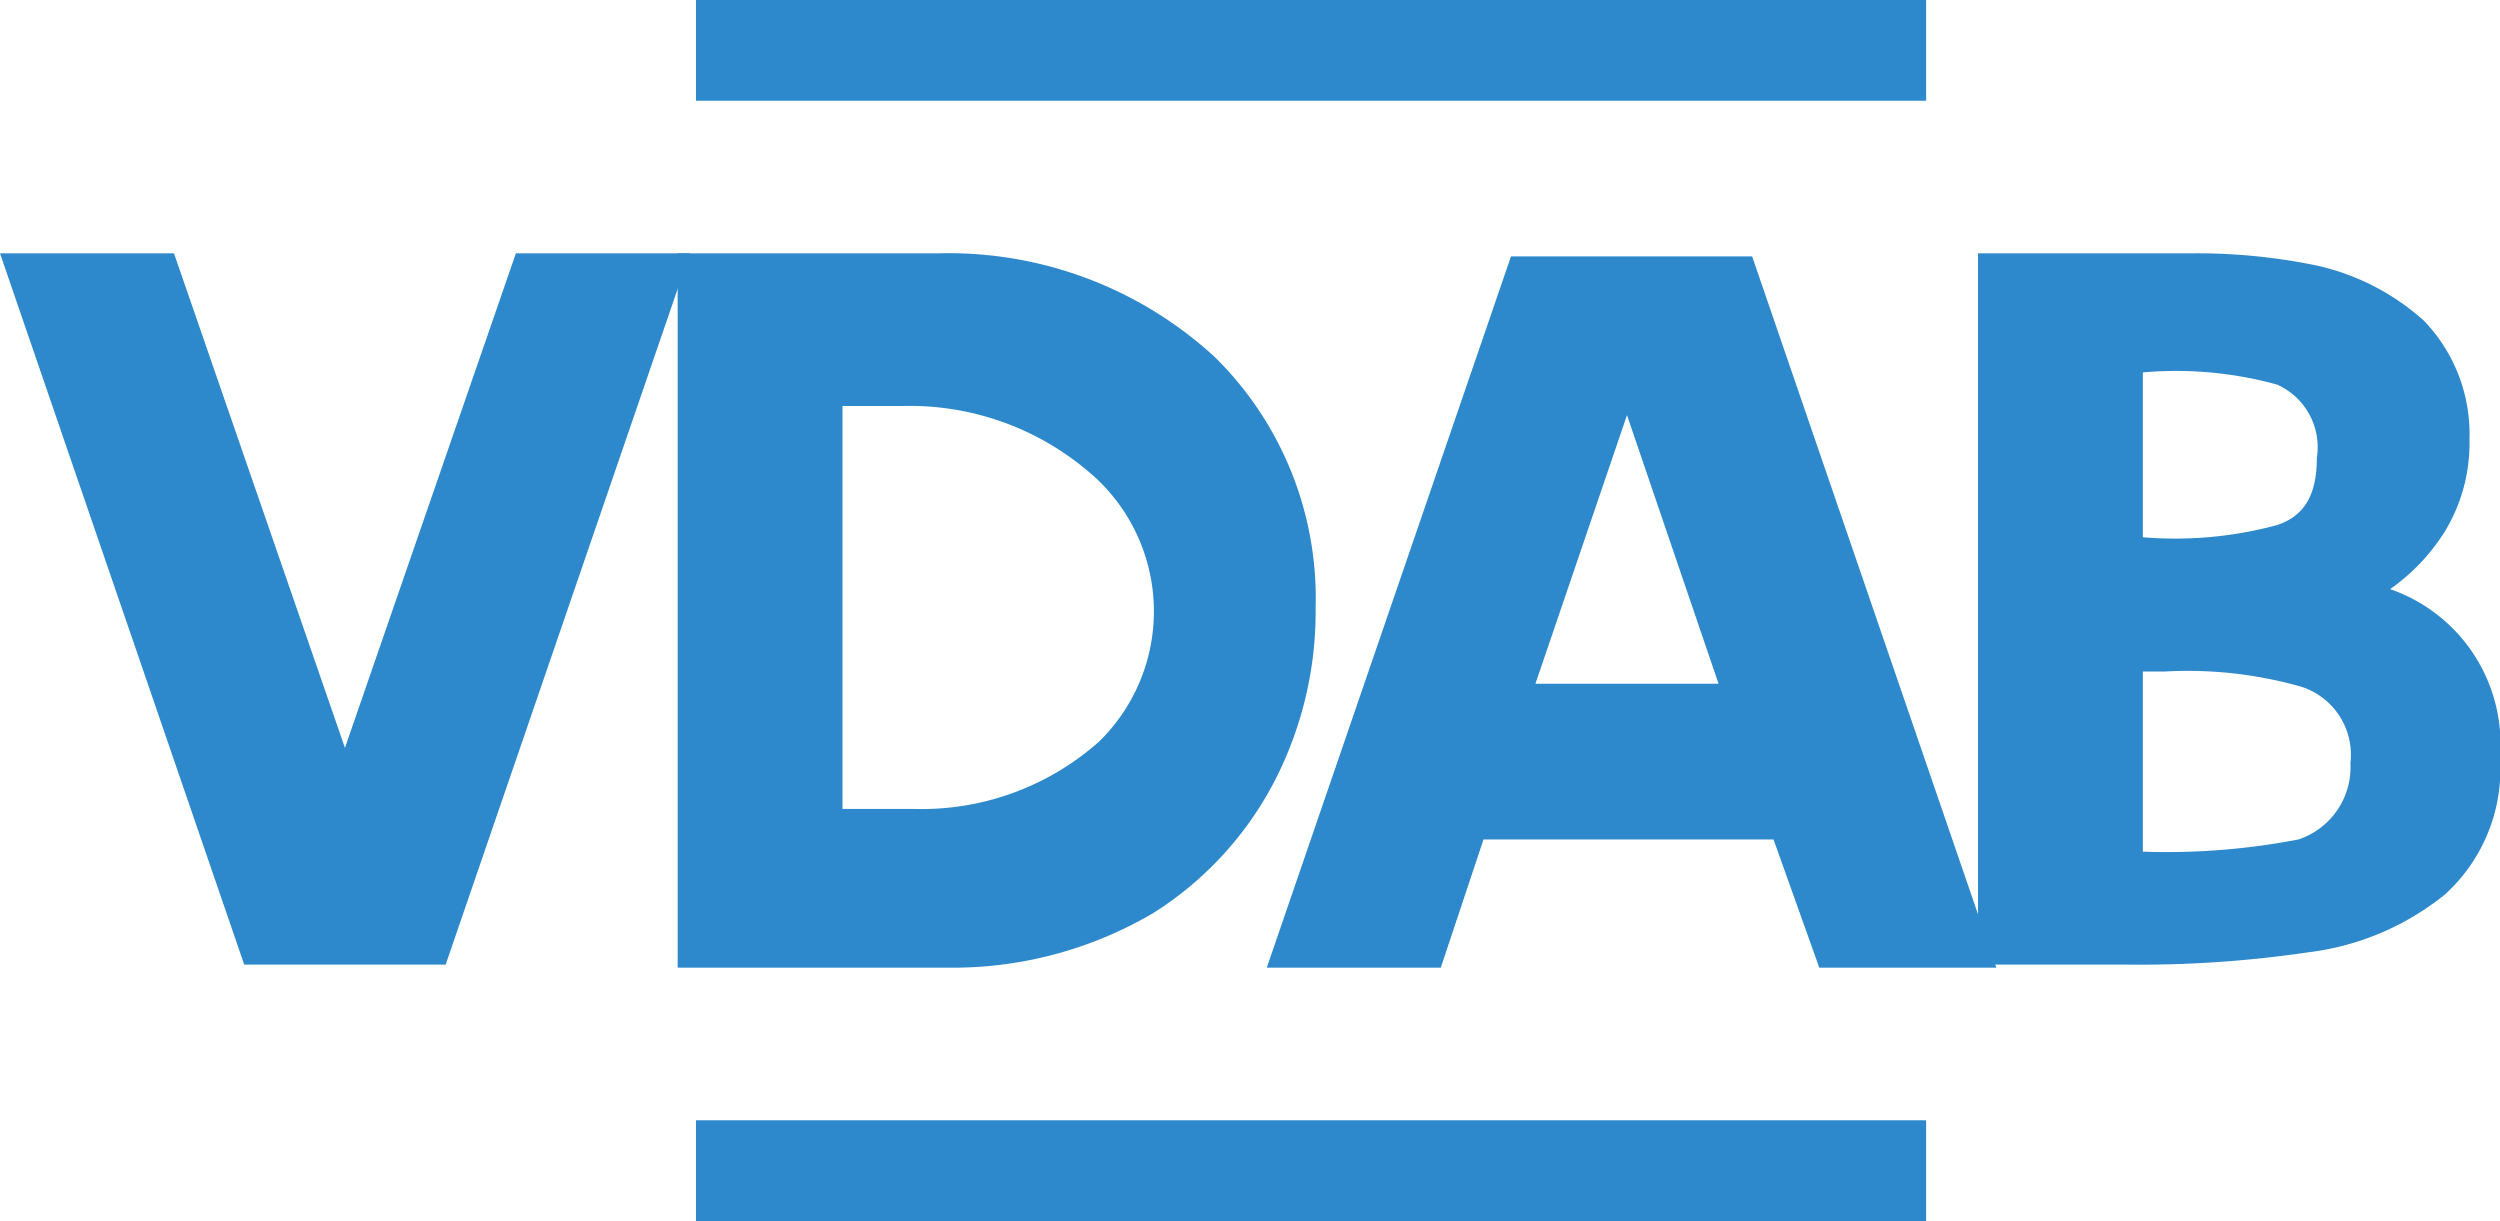
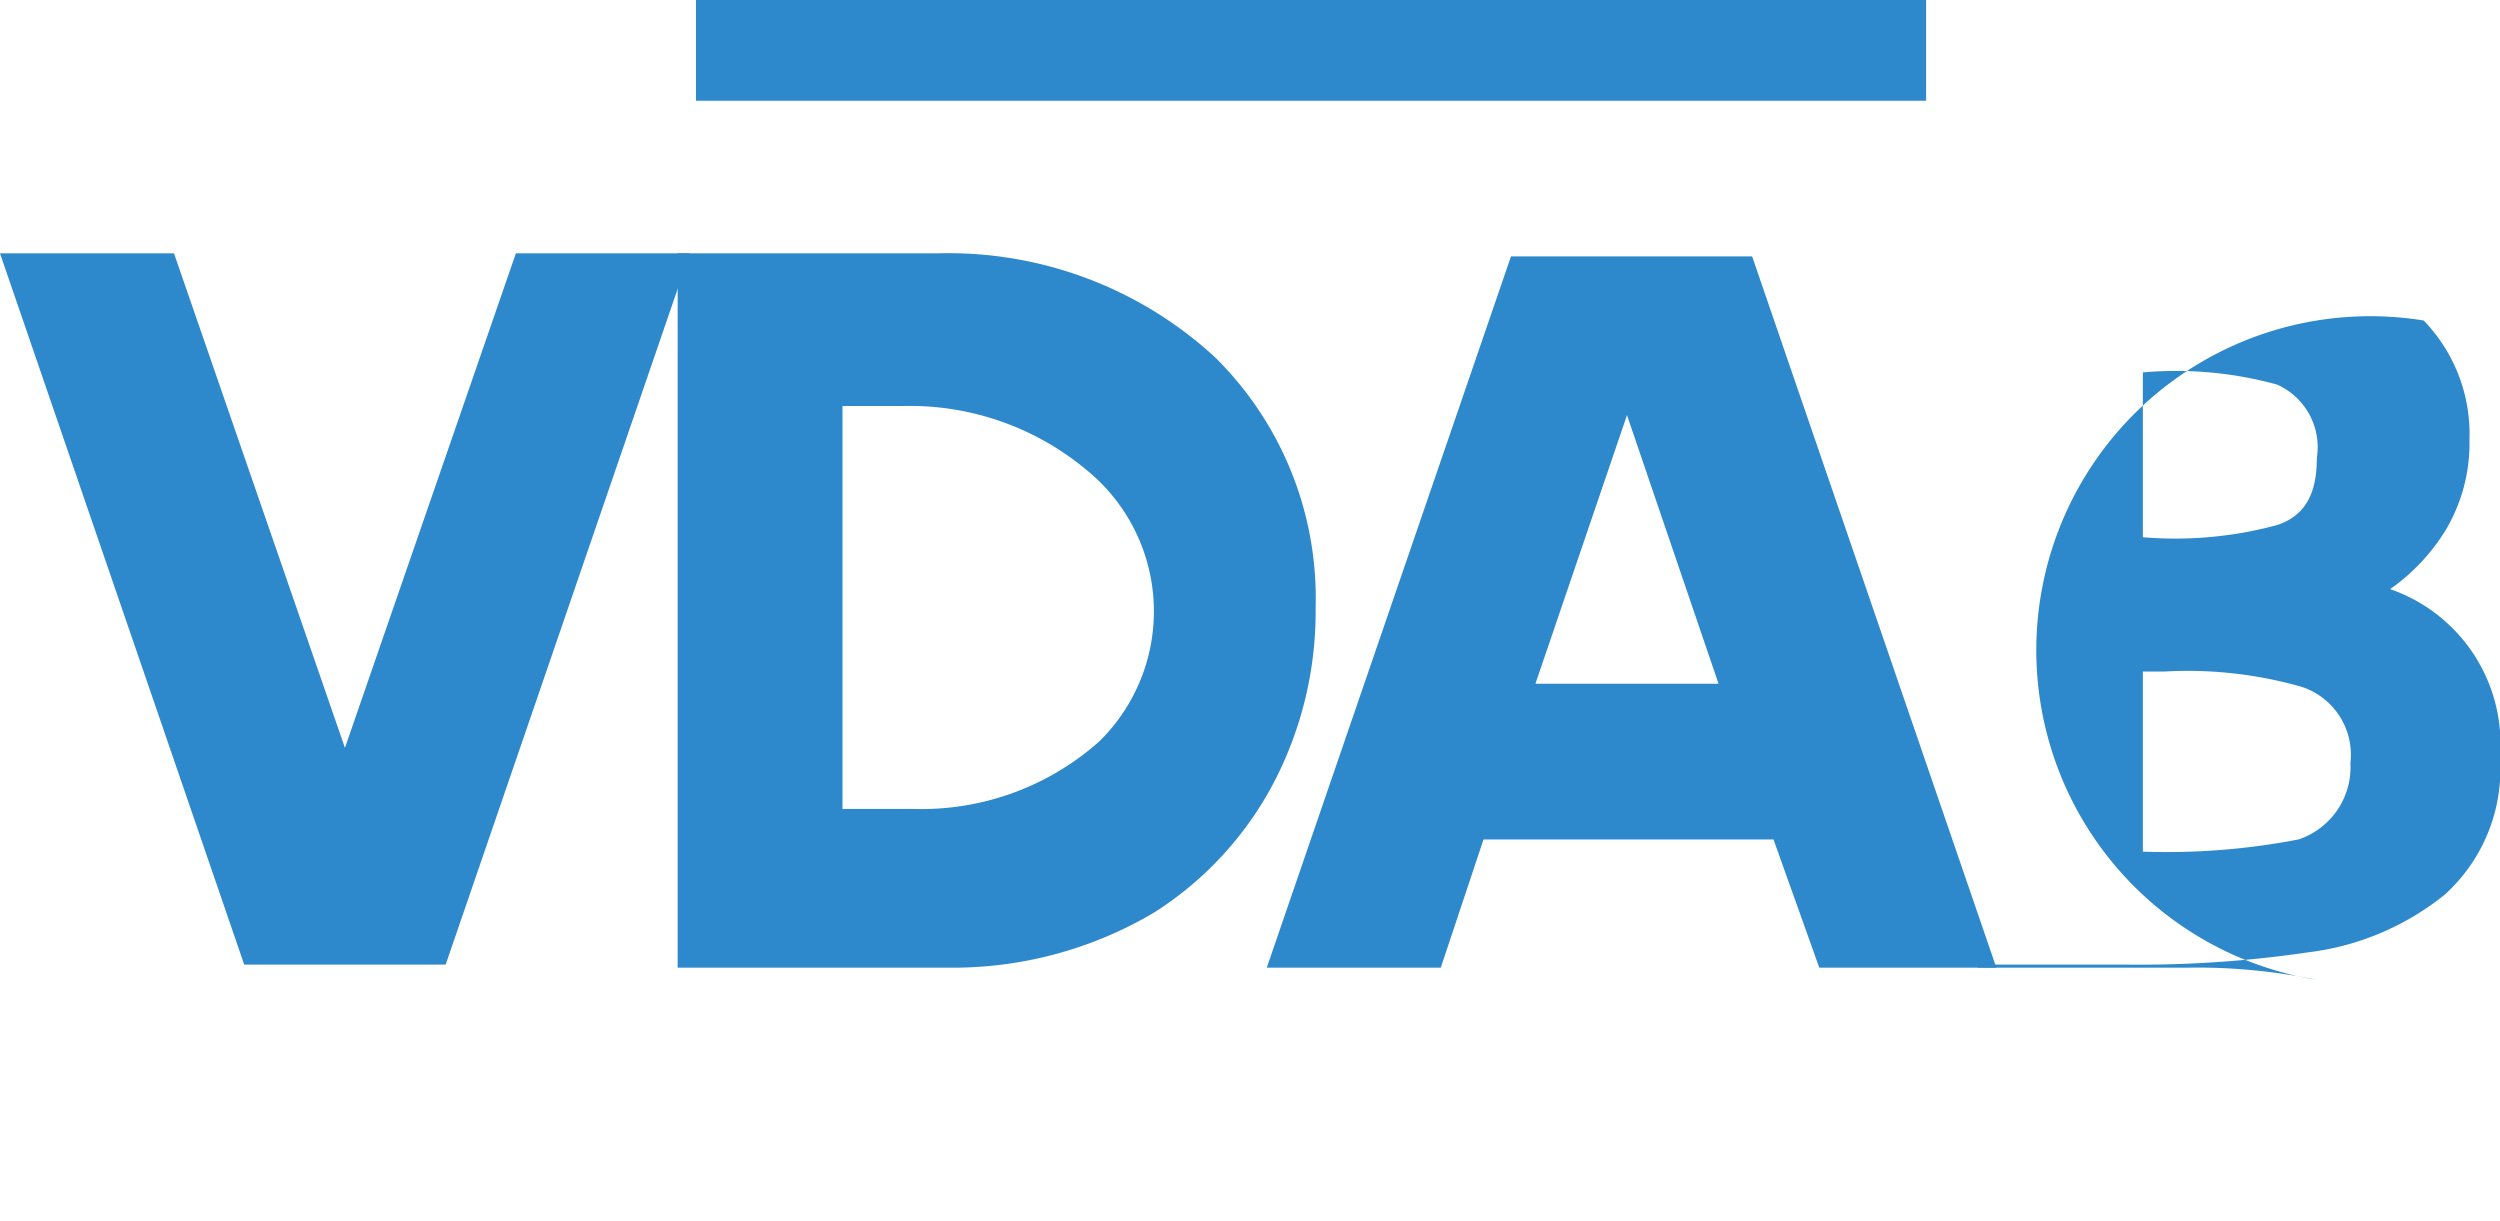
<svg xmlns="http://www.w3.org/2000/svg" width="61.425" height="30" viewBox="0 0 61.425 30">
  <g transform="translate(0 6.225)">
    <path d="M0,8.3H4.275l4.2,12.15,4.2-12.15H16.95l-6,17.475H6Z" transform="translate(0 -8.3)" fill="#2d89cc" />
    <path d="M22.2,25.85V8.3h6.375A9.661,9.661,0,0,1,35.4,10.85,8.31,8.31,0,0,1,37.875,17a9.092,9.092,0,0,1-.975,4.2,8.412,8.412,0,0,1-3,3.3,9.708,9.708,0,0,1-5.1,1.35Zm4.05-13.725V21.95h1.725A6.569,6.569,0,0,0,32.55,20.3a4.474,4.474,0,0,0-.3-6.675,6.775,6.775,0,0,0-4.5-1.575h-1.5Z" transform="translate(-5.55 -8.3)" fill="#2d89cc" />
    <path d="M53.95,22.725H46.825l-1.05,3.15H41.5L47.5,8.4h5.925l6,17.475h-4.35ZM48.1,18.9h4.5l-2.25-6.6Z" transform="translate(-10.375 -8.325)" fill="#2d89cc" />
-     <path d="M64.8,25.85V8.3h5.175a14.483,14.483,0,0,1,3.15.3A5.837,5.837,0,0,1,75.75,9.95a4.01,4.01,0,0,1,1.125,2.925,4.178,4.178,0,0,1-.6,2.25,4.919,4.919,0,0,1-1.35,1.425,4.028,4.028,0,0,1,2.7,4.125,4.166,4.166,0,0,1-1.35,3.375A6.612,6.612,0,0,1,72.9,25.475a28.324,28.324,0,0,1-4.5.3H64.8Zm4.05-14.625v4.05a9.558,9.558,0,0,0,3.3-.3c.675-.225.975-.75.975-1.65a1.686,1.686,0,0,0-.975-1.8,9.33,9.33,0,0,0-3.3-.3Zm0,7.35V23a17.044,17.044,0,0,0,3.825-.3,1.872,1.872,0,0,0,1.275-1.875,1.757,1.757,0,0,0-1.2-1.875,10.181,10.181,0,0,0-3.375-.375Z" transform="translate(-16.2 -8.3)" fill="#2d89cc" />
+     <path d="M64.8,25.85h5.175a14.483,14.483,0,0,1,3.15.3A5.837,5.837,0,0,1,75.75,9.95a4.01,4.01,0,0,1,1.125,2.925,4.178,4.178,0,0,1-.6,2.25,4.919,4.919,0,0,1-1.35,1.425,4.028,4.028,0,0,1,2.7,4.125,4.166,4.166,0,0,1-1.35,3.375A6.612,6.612,0,0,1,72.9,25.475a28.324,28.324,0,0,1-4.5.3H64.8Zm4.05-14.625v4.05a9.558,9.558,0,0,0,3.3-.3c.675-.225.975-.75.975-1.65a1.686,1.686,0,0,0-.975-1.8,9.33,9.33,0,0,0-3.3-.3Zm0,7.35V23a17.044,17.044,0,0,0,3.825-.3,1.872,1.872,0,0,0,1.275-1.875,1.757,1.757,0,0,0-1.2-1.875,10.181,10.181,0,0,0-3.375-.375Z" transform="translate(-16.2 -8.3)" fill="#2d89cc" />
  </g>
-   <rect width="30.225" height="2.475" transform="translate(17.1 27.525)" fill="#2d89cc" />
  <rect width="30.225" height="2.475" transform="translate(17.1)" fill="#2d89cc" />
</svg>